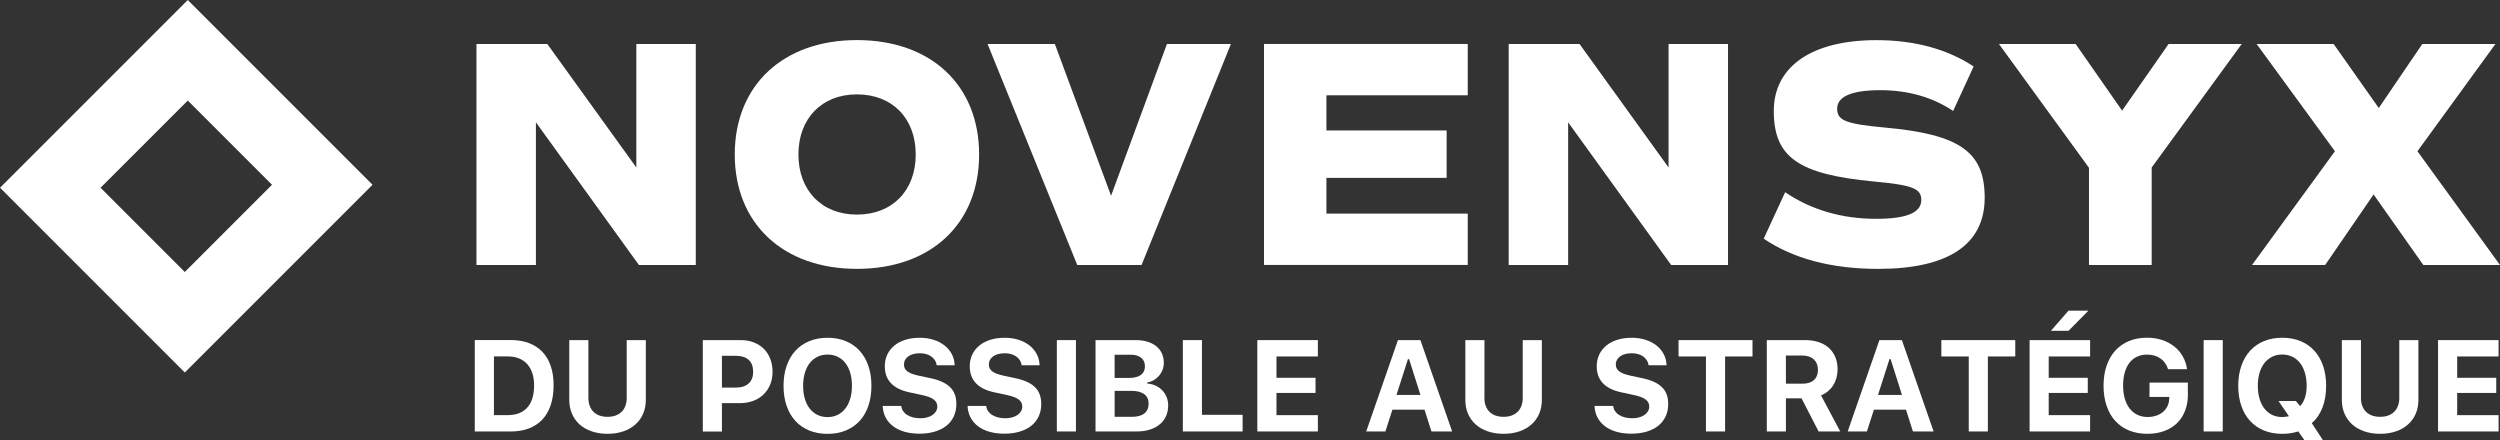
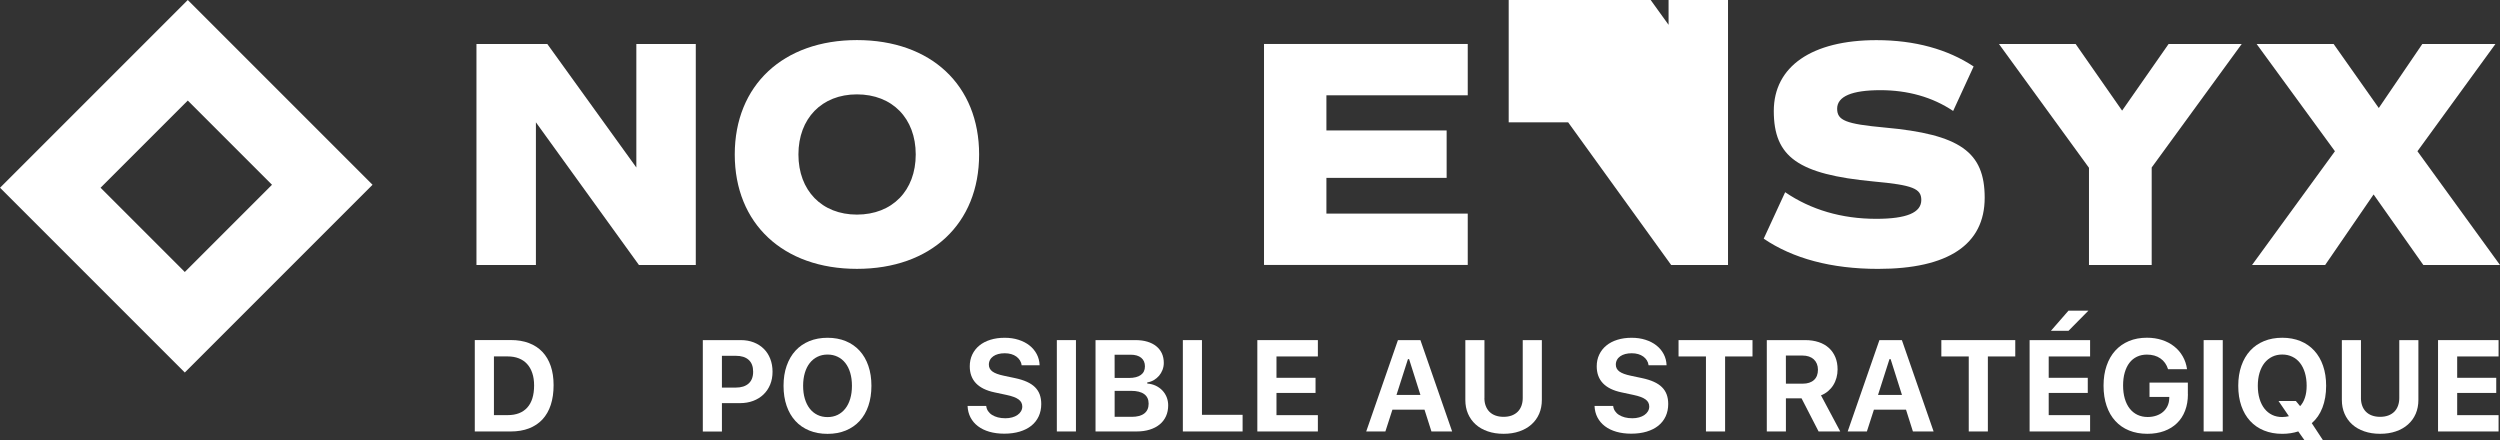
<svg xmlns="http://www.w3.org/2000/svg" width="80.452mm" height="14.172mm" viewBox="0 0 80.452 14.172" version="1.1" id="svg1">
  <rect x="0" y="0" width="80.452" height="14.172" fill="#333333" stroke="none" />
  <defs id="defs1" />
  <g id="layer1" transform="translate(-48.15,-77.7)">
    <path id="path122758" d="m 64.587,88.643 c 0.219,0 0.413,0.032 0.584,0.097 0.171,0.065 0.316,0.159 0.433,0.283 0.118,0.124 0.207,0.276 0.269,0.456 0.062,0.18 0.092,0.385 0.092,0.615 0,0.239 -0.03,0.451 -0.091,0.636 -0.061,0.186 -0.151,0.341 -0.268,0.468 -0.118,0.126 -0.262,0.222 -0.433,0.288 -0.171,0.066 -0.367,0.099 -0.587,0.099 h -1.157 v -2.942 z m -0.542,2.416 h 0.444 c 0.273,0 0.483,-0.081 0.629,-0.243 0.147,-0.162 0.22,-0.4 0.22,-0.712 0,-0.148 -0.019,-0.28 -0.058,-0.396 -0.038,-0.116 -0.095,-0.214 -0.167,-0.294 -0.073,-0.08 -0.162,-0.141 -0.267,-0.182 -0.105,-0.041 -0.224,-0.062 -0.357,-0.062 h -0.444 v 1.891" style="fill:#ffffff;fill-opacity:1;fill-rule:nonzero;stroke:none;stroke-width:0.035" />
-     <path id="path122759" d="m 67.085,90.507 c 0,0.092 0.014,0.176 0.041,0.25 0.027,0.075 0.067,0.139 0.119,0.192 0.052,0.053 0.117,0.094 0.193,0.122 0.077,0.028 0.164,0.043 0.262,0.043 0.099,0 0.187,-0.015 0.264,-0.043 0.077,-0.029 0.141,-0.07 0.194,-0.122 0.052,-0.053 0.092,-0.117 0.119,-0.192 0.027,-0.075 0.041,-0.158 0.041,-0.25 v -1.862 h 0.615 v 1.925 c 0,0.163 -0.029,0.312 -0.087,0.445 -0.058,0.134 -0.14,0.248 -0.248,0.344 -0.107,0.096 -0.237,0.17 -0.388,0.222 -0.151,0.053 -0.321,0.079 -0.51,0.079 -0.187,0 -0.357,-0.026 -0.509,-0.079 -0.152,-0.052 -0.281,-0.126 -0.388,-0.222 -0.107,-0.096 -0.189,-0.211 -0.246,-0.344 -0.058,-0.134 -0.087,-0.282 -0.087,-0.445 v -1.925 h 0.615 v 1.862" style="fill:#ffffff;fill-opacity:1;fill-rule:nonzero;stroke:none;stroke-width:0.035" />
    <path id="path122760" d="m 71.993,88.645 c 0.151,0 0.289,0.025 0.413,0.073 0.125,0.049 0.232,0.117 0.322,0.206 0.09,0.088 0.159,0.195 0.209,0.321 0.049,0.126 0.074,0.265 0.074,0.417 0,0.151 -0.025,0.288 -0.076,0.413 -0.051,0.124 -0.123,0.231 -0.216,0.32 -0.093,0.089 -0.204,0.158 -0.332,0.206 -0.128,0.048 -0.27,0.072 -0.424,0.072 h -0.581 v 0.913 h -0.615 v -2.94 z m -0.611,1.528 h 0.446 c 0.178,0 0.315,-0.044 0.413,-0.131 0.097,-0.087 0.146,-0.213 0.146,-0.379 0,-0.169 -0.048,-0.296 -0.145,-0.383 -0.097,-0.087 -0.234,-0.13 -0.412,-0.13 h -0.448 v 1.023" style="fill:#ffffff;fill-opacity:1;fill-rule:nonzero;stroke:none;stroke-width:0.035" />
    <path id="path122761" d="m 74.781,88.57 c 0.217,0 0.413,0.036 0.587,0.108 0.174,0.072 0.322,0.175 0.444,0.308 0.122,0.133 0.216,0.295 0.282,0.486 0.066,0.191 0.099,0.405 0.099,0.643 0,0.239 -0.033,0.454 -0.098,0.645 -0.065,0.191 -0.159,0.353 -0.281,0.486 -0.122,0.133 -0.271,0.236 -0.445,0.308 -0.175,0.072 -0.37,0.108 -0.588,0.108 -0.219,0 -0.415,-0.036 -0.59,-0.108 -0.175,-0.072 -0.323,-0.174 -0.445,-0.308 -0.122,-0.133 -0.216,-0.295 -0.282,-0.486 -0.066,-0.191 -0.099,-0.406 -0.099,-0.645 0,-0.238 0.033,-0.452 0.1,-0.643 0.067,-0.191 0.161,-0.353 0.284,-0.487 0.123,-0.134 0.271,-0.236 0.446,-0.308 0.175,-0.071 0.37,-0.107 0.586,-0.107 z m 0,0.54 c -0.12,0 -0.228,0.024 -0.324,0.071 -0.096,0.047 -0.179,0.114 -0.247,0.2 -0.069,0.087 -0.122,0.193 -0.159,0.317 -0.037,0.124 -0.056,0.263 -0.056,0.417 0,0.153 0.018,0.292 0.055,0.416 0.037,0.124 0.089,0.229 0.157,0.317 0.068,0.088 0.15,0.155 0.248,0.203 0.097,0.048 0.206,0.071 0.327,0.071 0.12,0 0.227,-0.024 0.324,-0.071 0.096,-0.048 0.179,-0.115 0.247,-0.203 0.069,-0.087 0.121,-0.193 0.158,-0.317 0.037,-0.123 0.055,-0.262 0.055,-0.416 0,-0.153 -0.018,-0.292 -0.055,-0.417 -0.037,-0.124 -0.089,-0.23 -0.158,-0.317 -0.068,-0.087 -0.151,-0.154 -0.247,-0.2 -0.097,-0.047 -0.204,-0.071 -0.324,-0.071" style="fill:#ffffff;fill-opacity:1;fill-rule:nonzero;stroke:none;stroke-width:0.035" />
-     <path id="path122762" d="m 77.154,90.768 c 0.007,0.06 0.026,0.114 0.059,0.162 0.033,0.048 0.076,0.09 0.129,0.123 0.054,0.034 0.116,0.06 0.188,0.079 0.072,0.018 0.151,0.028 0.238,0.028 0.08,0 0.153,-0.009 0.22,-0.028 0.067,-0.018 0.124,-0.044 0.172,-0.078 0.048,-0.033 0.086,-0.073 0.113,-0.119 0.027,-0.046 0.041,-0.097 0.041,-0.153 0,-0.046 -0.01,-0.088 -0.029,-0.126 -0.019,-0.038 -0.049,-0.072 -0.09,-0.102 -0.041,-0.03 -0.093,-0.057 -0.158,-0.081 -0.065,-0.024 -0.141,-0.045 -0.231,-0.064 l -0.383,-0.082 c -0.532,-0.111 -0.799,-0.391 -0.799,-0.839 0,-0.138 0.027,-0.264 0.08,-0.377 0.054,-0.113 0.129,-0.21 0.227,-0.29 0.098,-0.081 0.216,-0.143 0.355,-0.186 0.139,-0.044 0.293,-0.065 0.462,-0.065 0.162,0 0.31,0.021 0.446,0.065 0.136,0.043 0.253,0.104 0.352,0.182 0.1,0.078 0.177,0.172 0.235,0.28 0.057,0.109 0.087,0.228 0.091,0.358 h -0.578 c -0.007,-0.059 -0.025,-0.111 -0.055,-0.159 -0.03,-0.047 -0.068,-0.088 -0.115,-0.122 -0.047,-0.034 -0.102,-0.06 -0.165,-0.079 -0.063,-0.018 -0.132,-0.027 -0.206,-0.027 -0.078,0 -0.147,0.008 -0.21,0.025 -0.062,0.017 -0.116,0.041 -0.161,0.073 -0.045,0.032 -0.079,0.07 -0.104,0.116 -0.025,0.045 -0.037,0.096 -0.037,0.152 0,0.091 0.038,0.164 0.113,0.22 0.075,0.056 0.199,0.102 0.372,0.138 l 0.355,0.075 c 0.148,0.031 0.276,0.071 0.382,0.119 0.107,0.048 0.194,0.106 0.263,0.174 0.069,0.068 0.119,0.147 0.152,0.236 0.033,0.09 0.049,0.191 0.049,0.305 0,0.148 -0.028,0.281 -0.083,0.399 -0.055,0.118 -0.134,0.218 -0.237,0.301 -0.103,0.082 -0.228,0.145 -0.375,0.189 -0.147,0.044 -0.313,0.066 -0.497,0.066 -0.175,0 -0.334,-0.021 -0.477,-0.062 -0.143,-0.041 -0.265,-0.101 -0.367,-0.178 -0.102,-0.077 -0.182,-0.171 -0.24,-0.281 -0.058,-0.11 -0.089,-0.234 -0.095,-0.371 h 0.595" style="fill:#ffffff;fill-opacity:1;fill-rule:nonzero;stroke:none;stroke-width:0.035" />
    <path id="path122763" d="m 79.888,90.768 c 0.007,0.06 0.026,0.114 0.059,0.162 0.033,0.048 0.076,0.09 0.129,0.123 0.054,0.034 0.116,0.06 0.188,0.079 0.072,0.018 0.152,0.028 0.238,0.028 0.08,0 0.153,-0.009 0.22,-0.028 0.067,-0.018 0.124,-0.044 0.172,-0.078 0.048,-0.033 0.086,-0.073 0.113,-0.119 0.027,-0.046 0.041,-0.097 0.041,-0.153 0,-0.046 -0.01,-0.088 -0.029,-0.126 -0.019,-0.038 -0.049,-0.072 -0.09,-0.102 -0.041,-0.03 -0.093,-0.057 -0.158,-0.081 -0.064,-0.024 -0.141,-0.045 -0.231,-0.064 l -0.383,-0.082 c -0.532,-0.111 -0.799,-0.391 -0.799,-0.839 0,-0.138 0.027,-0.264 0.08,-0.377 0.054,-0.113 0.129,-0.21 0.227,-0.29 0.098,-0.081 0.216,-0.143 0.355,-0.186 0.139,-0.044 0.293,-0.065 0.462,-0.065 0.162,0 0.31,0.021 0.446,0.065 0.136,0.043 0.253,0.104 0.352,0.182 0.099,0.078 0.177,0.172 0.234,0.28 0.057,0.109 0.088,0.228 0.092,0.358 h -0.579 c -0.006,-0.059 -0.025,-0.111 -0.055,-0.159 -0.03,-0.047 -0.068,-0.088 -0.115,-0.122 -0.047,-0.034 -0.102,-0.06 -0.165,-0.079 -0.063,-0.018 -0.132,-0.027 -0.207,-0.027 -0.078,0 -0.147,0.008 -0.21,0.025 -0.062,0.017 -0.116,0.041 -0.161,0.073 -0.045,0.032 -0.08,0.07 -0.104,0.116 -0.024,0.045 -0.037,0.096 -0.037,0.152 0,0.091 0.038,0.164 0.113,0.22 0.075,0.056 0.199,0.102 0.372,0.138 l 0.355,0.075 c 0.148,0.031 0.275,0.071 0.382,0.119 0.107,0.048 0.194,0.106 0.263,0.174 0.068,0.068 0.119,0.147 0.152,0.236 0.032,0.09 0.049,0.191 0.049,0.305 0,0.148 -0.028,0.281 -0.083,0.399 -0.055,0.118 -0.134,0.218 -0.237,0.301 -0.103,0.082 -0.228,0.145 -0.375,0.189 -0.147,0.044 -0.313,0.066 -0.497,0.066 -0.175,0 -0.334,-0.021 -0.477,-0.062 -0.143,-0.041 -0.265,-0.101 -0.367,-0.178 -0.102,-0.077 -0.182,-0.171 -0.24,-0.281 -0.058,-0.11 -0.089,-0.234 -0.095,-0.371 h 0.595" style="fill:#ffffff;fill-opacity:1;fill-rule:nonzero;stroke:none;stroke-width:0.035" />
    <path id="path122764" d="m 82.16,91.585 v -2.94 h 0.615 v 2.94 h -0.615" style="fill:#ffffff;fill-opacity:1;fill-rule:nonzero;stroke:none;stroke-width:0.035" />
    <path id="path122765" d="m 83.405,91.585 v -2.94 h 1.286 c 0.143,0 0.27,0.017 0.383,0.051 0.113,0.034 0.208,0.083 0.286,0.146 0.078,0.063 0.138,0.14 0.18,0.23 0.041,0.09 0.062,0.193 0.062,0.307 0,0.078 -0.014,0.152 -0.041,0.223 -0.027,0.071 -0.065,0.135 -0.112,0.191 -0.048,0.055 -0.104,0.102 -0.169,0.14 -0.065,0.038 -0.135,0.062 -0.21,0.073 v 0.037 c 0.098,0.007 0.188,0.03 0.27,0.068 0.082,0.039 0.153,0.089 0.213,0.151 0.06,0.062 0.106,0.134 0.14,0.216 0.033,0.082 0.05,0.171 0.05,0.266 0,0.129 -0.023,0.246 -0.07,0.349 -0.047,0.104 -0.114,0.192 -0.203,0.265 -0.088,0.073 -0.195,0.129 -0.321,0.168 -0.126,0.04 -0.267,0.059 -0.423,0.059 z m 0.615,-1.722 h 0.462 c 0.167,0 0.295,-0.033 0.382,-0.097 0.087,-0.064 0.131,-0.156 0.131,-0.276 0,-0.118 -0.04,-0.21 -0.12,-0.276 -0.08,-0.066 -0.194,-0.099 -0.342,-0.099 h -0.514 z m 0.548,1.251 c 0.178,0 0.313,-0.036 0.406,-0.108 0.093,-0.072 0.14,-0.177 0.14,-0.316 0,-0.136 -0.048,-0.238 -0.144,-0.308 -0.096,-0.069 -0.235,-0.104 -0.416,-0.104 h -0.534 v 0.835 h 0.548" style="fill:#ffffff;fill-opacity:1;fill-rule:nonzero;stroke:none;stroke-width:0.035" />
    <path id="path122766" d="m 88.138,91.585 h -1.923 v -2.94 h 0.615 v 2.404 h 1.308 v 0.536" style="fill:#ffffff;fill-opacity:1;fill-rule:nonzero;stroke:none;stroke-width:0.035" />
    <path id="path122767" d="m 90.56,91.585 h -1.948 v -2.94 h 1.948 v 0.526 h -1.332 v 0.687 h 1.257 v 0.487 h -1.257 v 0.715 h 1.332 v 0.526" style="fill:#ffffff;fill-opacity:1;fill-rule:nonzero;stroke:none;stroke-width:0.035" />
    <path id="path122768" d="m 93.992,90.884 h -1.033 l -0.226,0.701 h -0.617 l 1.021,-2.94 h 0.723 l 1.021,2.94 h -0.666 z m -0.901,-0.474 h 0.77 l -0.365,-1.153 h -0.037 l -0.369,1.153" style="fill:#ffffff;fill-opacity:1;fill-rule:nonzero;stroke:none;stroke-width:0.035" />
    <path id="path122769" d="m 95.919,90.507 c 0,0.092 0.013,0.176 0.041,0.25 0.028,0.075 0.067,0.139 0.119,0.192 0.053,0.053 0.117,0.094 0.194,0.122 0.076,0.028 0.164,0.043 0.262,0.043 0.099,0 0.187,-0.015 0.264,-0.043 0.076,-0.029 0.141,-0.07 0.193,-0.122 0.053,-0.053 0.092,-0.117 0.12,-0.192 0.027,-0.075 0.041,-0.158 0.041,-0.25 v -1.862 h 0.615 v 1.925 c 0,0.163 -0.029,0.312 -0.086,0.445 -0.058,0.134 -0.14,0.248 -0.248,0.344 -0.107,0.096 -0.237,0.17 -0.388,0.222 -0.152,0.053 -0.322,0.079 -0.51,0.079 -0.187,0 -0.357,-0.026 -0.509,-0.079 -0.152,-0.052 -0.282,-0.126 -0.388,-0.222 -0.107,-0.096 -0.189,-0.211 -0.247,-0.344 -0.058,-0.134 -0.086,-0.282 -0.086,-0.445 v -1.925 h 0.615 v 1.862" style="fill:#ffffff;fill-opacity:1;fill-rule:nonzero;stroke:none;stroke-width:0.035" />
    <path id="path122770" d="m 100.064,90.768 c 0.007,0.06 0.026,0.114 0.059,0.162 0.033,0.048 0.075,0.09 0.129,0.123 0.054,0.034 0.116,0.06 0.188,0.079 0.072,0.018 0.151,0.028 0.238,0.028 0.08,0 0.153,-0.009 0.22,-0.028 0.066,-0.018 0.124,-0.044 0.172,-0.078 0.048,-0.033 0.086,-0.073 0.113,-0.119 0.027,-0.046 0.041,-0.097 0.041,-0.153 0,-0.046 -0.01,-0.088 -0.029,-0.126 -0.019,-0.038 -0.049,-0.072 -0.09,-0.102 -0.041,-0.03 -0.093,-0.057 -0.158,-0.081 -0.065,-0.024 -0.141,-0.045 -0.231,-0.064 l -0.383,-0.082 c -0.532,-0.111 -0.799,-0.391 -0.799,-0.839 0,-0.138 0.027,-0.264 0.081,-0.377 0.054,-0.113 0.129,-0.21 0.227,-0.29 0.098,-0.081 0.216,-0.143 0.354,-0.186 0.139,-0.044 0.293,-0.065 0.462,-0.065 0.162,0 0.31,0.021 0.446,0.065 0.136,0.043 0.253,0.104 0.352,0.182 0.099,0.078 0.177,0.172 0.234,0.28 0.057,0.109 0.088,0.228 0.092,0.358 h -0.579 c -0.007,-0.059 -0.025,-0.111 -0.055,-0.159 -0.03,-0.047 -0.068,-0.088 -0.115,-0.122 -0.047,-0.034 -0.102,-0.06 -0.165,-0.079 -0.063,-0.018 -0.132,-0.027 -0.207,-0.027 -0.078,0 -0.147,0.008 -0.21,0.025 -0.062,0.017 -0.116,0.041 -0.161,0.073 -0.045,0.032 -0.08,0.07 -0.104,0.116 -0.024,0.045 -0.037,0.096 -0.037,0.152 0,0.091 0.038,0.164 0.113,0.22 0.075,0.056 0.199,0.102 0.372,0.138 l 0.355,0.075 c 0.148,0.031 0.275,0.071 0.382,0.119 0.107,0.048 0.194,0.106 0.263,0.174 0.069,0.068 0.119,0.147 0.152,0.236 0.033,0.09 0.049,0.191 0.049,0.305 0,0.148 -0.028,0.281 -0.083,0.399 -0.055,0.118 -0.134,0.218 -0.237,0.301 -0.103,0.082 -0.228,0.145 -0.375,0.189 -0.147,0.044 -0.313,0.066 -0.497,0.066 -0.175,0 -0.334,-0.021 -0.477,-0.062 -0.143,-0.041 -0.265,-0.101 -0.367,-0.178 -0.102,-0.077 -0.182,-0.171 -0.24,-0.281 -0.058,-0.11 -0.089,-0.234 -0.095,-0.371 h 0.595" style="fill:#ffffff;fill-opacity:1;fill-rule:nonzero;stroke:none;stroke-width:0.035" />
    <path id="path122771" d="m 103.049,91.585 v -2.414 h -0.882 v -0.526 h 2.38 v 0.526 h -0.882 v 2.414 h -0.615" style="fill:#ffffff;fill-opacity:1;fill-rule:nonzero;stroke:none;stroke-width:0.035" />
    <path id="path122772" d="m 105.622,90.047 h 0.54 c 0.156,0 0.277,-0.04 0.363,-0.118 0.086,-0.079 0.128,-0.189 0.128,-0.332 0,-0.07 -0.012,-0.132 -0.035,-0.189 -0.023,-0.056 -0.056,-0.104 -0.099,-0.144 -0.043,-0.039 -0.095,-0.07 -0.157,-0.091 -0.062,-0.021 -0.131,-0.031 -0.207,-0.031 h -0.534 z m 0,1.538 h -0.615 v -2.94 h 1.235 c 0.161,0 0.307,0.022 0.436,0.065 0.129,0.043 0.238,0.106 0.328,0.188 0.09,0.082 0.158,0.18 0.207,0.296 0.048,0.116 0.072,0.247 0.072,0.394 0,0.093 -0.012,0.183 -0.036,0.27 -0.024,0.086 -0.058,0.165 -0.104,0.238 -0.045,0.073 -0.102,0.137 -0.168,0.193 -0.066,0.056 -0.142,0.101 -0.226,0.134 l 0.619,1.161 h -0.697 l -0.548,-1.066 h -0.503 v 1.066" style="fill:#ffffff;fill-opacity:1;fill-rule:nonzero;stroke:none;stroke-width:0.035" />
    <path id="path122773" d="m 109.487,90.884 h -1.033 l -0.226,0.701 h -0.618 l 1.021,-2.94 h 0.723 l 1.021,2.94 h -0.666 z m -0.9,-0.474 h 0.77 l -0.365,-1.153 h -0.037 l -0.369,1.153" style="fill:#ffffff;fill-opacity:1;fill-rule:nonzero;stroke:none;stroke-width:0.035" />
    <path id="path122774" d="m 111.506,91.585 v -2.414 h -0.882 v -0.526 h 2.379 v 0.526 h -0.882 v 2.414 h -0.615" style="fill:#ffffff;fill-opacity:1;fill-rule:nonzero;stroke:none;stroke-width:0.035" />
    <path id="path122775" d="m 114.715,87.698 h 0.641 l -0.64,0.648 h -0.566 z m 0.696,3.887 h -1.947 v -2.94 h 1.947 v 0.526 h -1.332 v 0.687 h 1.257 v 0.487 h -1.257 v 0.715 h 1.332 v 0.526" style="fill:#ffffff;fill-opacity:1;fill-rule:nonzero;stroke:none;stroke-width:0.035" />
    <path id="path122776" d="m 118.559,90.385 c 0,0.197 -0.03,0.374 -0.091,0.531 -0.06,0.158 -0.147,0.292 -0.26,0.401 -0.113,0.11 -0.25,0.195 -0.411,0.254 -0.161,0.059 -0.342,0.089 -0.543,0.089 -0.218,0 -0.415,-0.036 -0.589,-0.107 -0.174,-0.071 -0.321,-0.173 -0.443,-0.307 -0.122,-0.133 -0.215,-0.295 -0.28,-0.487 -0.065,-0.192 -0.098,-0.407 -0.098,-0.648 0,-0.236 0.032,-0.45 0.098,-0.641 0.065,-0.191 0.158,-0.353 0.279,-0.486 0.121,-0.133 0.267,-0.236 0.439,-0.308 0.172,-0.072 0.365,-0.108 0.58,-0.108 0.174,0 0.335,0.024 0.483,0.072 0.148,0.048 0.279,0.116 0.391,0.205 0.113,0.088 0.205,0.195 0.277,0.32 0.072,0.125 0.119,0.264 0.14,0.416 h -0.611 c -0.046,-0.149 -0.128,-0.265 -0.246,-0.347 -0.117,-0.082 -0.262,-0.123 -0.435,-0.123 -0.118,0 -0.225,0.023 -0.32,0.068 -0.095,0.045 -0.176,0.111 -0.241,0.196 -0.066,0.085 -0.116,0.19 -0.152,0.313 -0.036,0.123 -0.053,0.262 -0.053,0.417 0,0.158 0.019,0.299 0.055,0.424 0.037,0.125 0.089,0.231 0.158,0.319 0.068,0.087 0.152,0.155 0.249,0.201 0.098,0.046 0.207,0.07 0.328,0.07 0.101,0 0.193,-0.015 0.277,-0.043 0.084,-0.029 0.157,-0.068 0.217,-0.12 0.06,-0.051 0.108,-0.114 0.144,-0.187 0.035,-0.073 0.054,-0.154 0.057,-0.242 l 0.002,-0.053 h -0.637 v -0.462 h 1.234 v 0.375" style="fill:#ffffff;fill-opacity:1;fill-rule:nonzero;stroke:none;stroke-width:0.035" />
    <path id="path122777" d="m 119.065,91.585 v -2.94 h 0.615 v 2.94 h -0.615" style="fill:#ffffff;fill-opacity:1;fill-rule:nonzero;stroke:none;stroke-width:0.035" />
    <path id="path122778" d="m 122.314,91.872 -0.204,-0.289 c -0.158,0.051 -0.329,0.078 -0.515,0.078 -0.218,0 -0.413,-0.036 -0.588,-0.107 -0.175,-0.071 -0.323,-0.173 -0.446,-0.307 -0.123,-0.133 -0.217,-0.295 -0.283,-0.486 -0.066,-0.191 -0.099,-0.406 -0.099,-0.647 0,-0.238 0.034,-0.452 0.1,-0.643 0.067,-0.191 0.161,-0.353 0.284,-0.487 0.123,-0.134 0.272,-0.236 0.446,-0.308 0.175,-0.071 0.37,-0.107 0.586,-0.107 0.216,0 0.411,0.036 0.585,0.107 0.174,0.071 0.322,0.174 0.445,0.308 0.123,0.134 0.217,0.296 0.283,0.487 0.066,0.191 0.099,0.405 0.099,0.643 0,0.265 -0.04,0.5 -0.119,0.705 -0.079,0.205 -0.194,0.371 -0.343,0.499 l 0.364,0.554 z m -0.717,-0.752 c 0.037,0 0.072,-0.002 0.107,-0.007 0.035,-0.005 0.07,-0.011 0.105,-0.019 l -0.334,-0.489 h 0.558 l 0.137,0.165 c 0.068,-0.073 0.12,-0.165 0.156,-0.276 0.036,-0.11 0.054,-0.237 0.054,-0.38 0,-0.153 -0.019,-0.292 -0.056,-0.417 -0.037,-0.124 -0.09,-0.23 -0.158,-0.317 -0.068,-0.087 -0.151,-0.154 -0.248,-0.2 -0.097,-0.047 -0.205,-0.071 -0.323,-0.071 -0.12,0 -0.228,0.024 -0.324,0.071 -0.096,0.047 -0.179,0.114 -0.248,0.2 -0.068,0.087 -0.121,0.193 -0.159,0.317 -0.037,0.124 -0.056,0.263 -0.056,0.417 0,0.155 0.019,0.295 0.056,0.419 0.037,0.124 0.09,0.23 0.158,0.317 0.068,0.087 0.15,0.154 0.247,0.201 0.097,0.047 0.206,0.07 0.327,0.07" style="fill:#ffffff;fill-opacity:1;fill-rule:nonzero;stroke:none;stroke-width:0.035" />
    <path id="path122779" d="m 124.127,90.507 c 0,0.092 0.014,0.176 0.041,0.25 0.027,0.075 0.067,0.139 0.119,0.192 0.053,0.053 0.117,0.094 0.194,0.122 0.077,0.028 0.164,0.043 0.262,0.043 0.099,0 0.187,-0.015 0.264,-0.043 0.077,-0.029 0.141,-0.07 0.194,-0.122 0.052,-0.053 0.092,-0.117 0.119,-0.192 0.027,-0.075 0.041,-0.158 0.041,-0.25 v -1.862 h 0.615 v 1.925 c 0,0.163 -0.029,0.312 -0.086,0.445 -0.058,0.134 -0.14,0.248 -0.248,0.344 -0.107,0.096 -0.237,0.17 -0.388,0.222 -0.151,0.053 -0.322,0.079 -0.51,0.079 -0.187,0 -0.357,-0.026 -0.509,-0.079 -0.152,-0.052 -0.282,-0.126 -0.388,-0.222 -0.107,-0.096 -0.189,-0.211 -0.247,-0.344 -0.058,-0.134 -0.087,-0.282 -0.087,-0.445 v -1.925 h 0.615 v 1.862" style="fill:#ffffff;fill-opacity:1;fill-rule:nonzero;stroke:none;stroke-width:0.035" />
    <path id="path122780" d="m 128.556,91.585 h -1.948 v -2.94 h 1.948 v 0.526 h -1.332 v 0.687 h 1.257 v 0.487 h -1.257 v 0.715 h 1.332 v 0.526" style="fill:#ffffff;fill-opacity:1;fill-rule:nonzero;stroke:none;stroke-width:0.035" />
    <path id="path122781" d="m 51.386,83.742 2.711,2.711 2.806,-2.807 -2.71,-2.71 z m 2.711,5.946 -5.946,-5.946 6.042,-6.042 5.946,5.946 -6.042,6.042" style="fill:#ffffff;fill-opacity:1;fill-rule:nonzero;stroke:none;stroke-width:0.035" />
    <path id="path122782" d="m 70.541,79.116 v 7.111 h -1.83 l -3.315,-4.591 v 4.591 h -1.913 v -7.111 h 2.28 l 2.865,3.974 v -3.974 h 1.914" style="fill:#ffffff;fill-opacity:1;fill-rule:nonzero;stroke:none;stroke-width:0.035" />
    <path id="path122783" d="m 77.619,82.671 c 0,-1.161 -0.753,-1.934 -1.893,-1.934 -1.129,0 -1.882,0.774 -1.882,1.934 0,1.161 0.753,1.935 1.882,1.935 1.14,0 1.893,-0.774 1.893,-1.935 z m -5.824,0 c 0,-2.227 1.558,-3.681 3.932,-3.681 2.384,0 3.932,1.453 3.932,3.681 0,2.227 -1.547,3.681 -3.932,3.681 -2.373,0 -3.932,-1.453 -3.932,-3.681" style="fill:#ffffff;fill-opacity:1;fill-rule:nonzero;stroke:none;stroke-width:0.035" />
-     <path id="path122784" d="m 87.762,79.116 -2.875,7.111 h -2.07 l -2.886,-7.111 h 2.165 l 1.809,4.884 1.798,-4.884 h 2.06" style="fill:#ffffff;fill-opacity:1;fill-rule:nonzero;stroke:none;stroke-width:0.035" />
    <path id="path122785" d="m 90.835,80.769 v 1.129 h 3.869 v 1.526 h -3.869 v 1.15 h 4.548 v 1.652 h -6.556 v -7.111 h 6.556 v 1.652 h -4.548" style="fill:#ffffff;fill-opacity:1;fill-rule:nonzero;stroke:none;stroke-width:0.035" />
-     <path id="path122786" d="m 103.759,79.116 v 7.111 h -1.83 l -3.315,-4.591 v 4.591 h -1.913 v -7.111 h 2.28 l 2.865,3.974 v -3.974 h 1.913" style="fill:#ffffff;fill-opacity:1;fill-rule:nonzero;stroke:none;stroke-width:0.035" />
+     <path id="path122786" d="m 103.759,79.116 v 7.111 h -1.83 l -3.315,-4.591 h -1.913 v -7.111 h 2.28 l 2.865,3.974 v -3.974 h 1.913" style="fill:#ffffff;fill-opacity:1;fill-rule:nonzero;stroke:none;stroke-width:0.035" />
    <path id="path122787" d="m 104.908,85.38 0.69,-1.495 c 0.826,0.565 1.82,0.857 2.928,0.857 0.983,0 1.453,-0.199 1.453,-0.606 0,-0.366 -0.272,-0.481 -1.537,-0.596 -2.426,-0.23 -3.21,-0.785 -3.21,-2.269 0,-1.432 1.223,-2.279 3.304,-2.279 1.234,0 2.29,0.293 3.127,0.847 l -0.659,1.432 c -0.669,-0.449 -1.464,-0.669 -2.342,-0.669 -0.91,0 -1.391,0.198 -1.391,0.596 0,0.376 0.272,0.491 1.527,0.606 2.426,0.219 3.221,0.784 3.221,2.259 0,1.506 -1.171,2.29 -3.43,2.29 -1.506,0 -2.74,-0.334 -3.681,-0.972" style="fill:#ffffff;fill-opacity:1;fill-rule:nonzero;stroke:none;stroke-width:0.035" />
    <path id="path122788" d="m 117.393,83.09 v 3.137 h -2.018 v -3.127 l -2.897,-3.984 h 2.468 l 1.495,2.144 1.496,-2.144 h 2.353 l -2.897,3.974" style="fill:#ffffff;fill-opacity:1;fill-rule:nonzero;stroke:none;stroke-width:0.035" />
    <path id="path122789" d="m 126.134,86.227 -1.6,-2.269 -1.558,2.269 h -2.353 l 2.667,-3.66 -2.52,-3.451 h 2.478 l 1.453,2.06 1.401,-2.06 h 2.353 l -2.51,3.451 2.656,3.66 h -2.468" style="fill:#ffffff;fill-opacity:1;fill-rule:nonzero;stroke:none;stroke-width:0.035" />
  </g>
</svg>